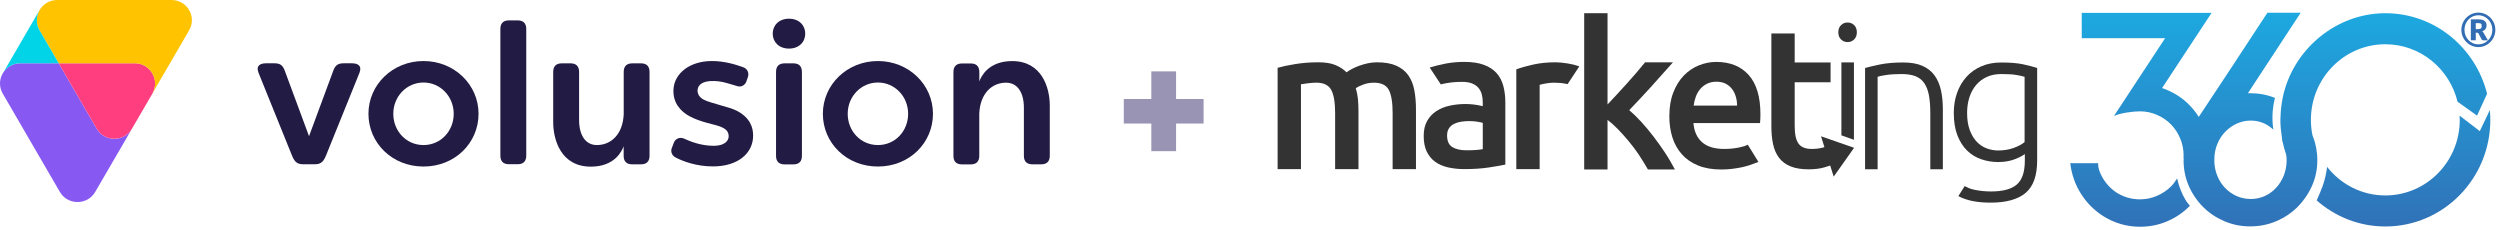
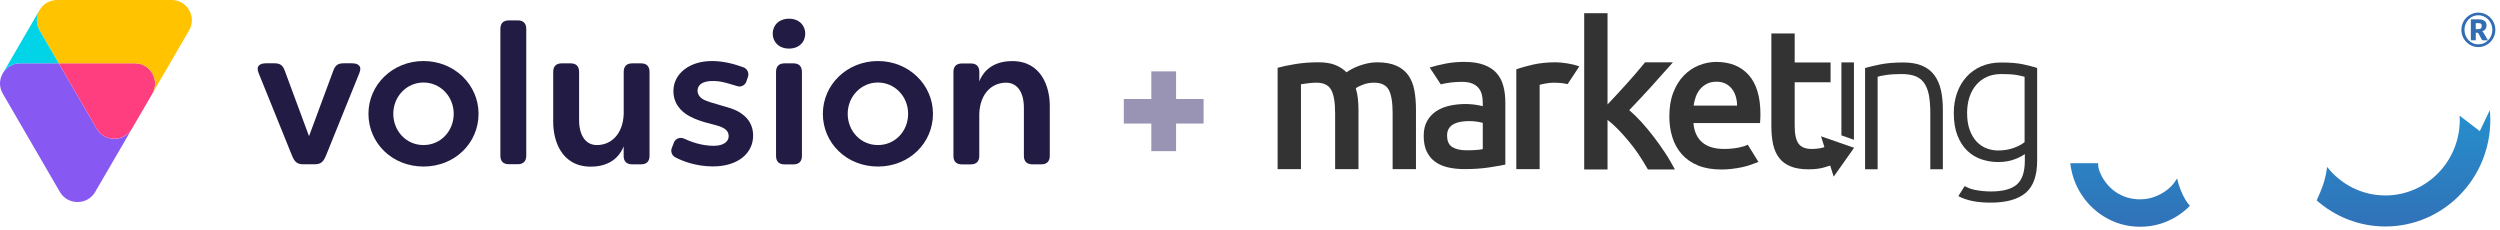
<svg xmlns="http://www.w3.org/2000/svg" width="283" height="26" viewBox="0 0 283 26" fill="none">
  <g clip-path="url(#clip0_206_119)">
    <path d="M10.945 14.565L6.641 7.158H2.304C0.535 7.165 -0.574 9.065 0.31 10.593L6.78 21.73C7.658 23.244 9.883 23.257 10.774 21.73L14.94 14.572C14.048 16.099 11.823 16.079 10.945 14.565Z" fill="#8759F2" />
    <path d="M15.25 7.158H6.641L10.945 14.565C11.823 16.079 14.048 16.092 14.939 14.565L17.25 10.599C18.141 9.065 17.012 7.158 15.25 7.158Z" fill="#FF3E80" />
    <path d="M19.415 0H6.47C4.694 0.007 3.591 1.907 4.476 3.435L6.641 7.158H15.25C17.032 7.158 18.128 9.079 17.243 10.593L21.409 3.435C22.3 1.914 21.191 0 19.415 0Z" fill="#FFC300" />
    <path d="M4.476 3.435C4.067 2.727 4.067 1.855 4.476 1.147L0.317 8.305C0.726 7.597 1.485 7.158 2.311 7.158H6.641L4.476 3.435Z" fill="#00D4E6" />
    <path d="M99.38 6.909C95.888 6.909 93.148 9.583 93.148 12.88C93.148 16.177 95.815 18.852 99.38 18.852C102.945 18.852 105.612 16.177 105.612 12.88C105.612 9.583 102.872 6.909 99.38 6.909ZM99.38 16.42C97.426 16.42 95.96 14.834 95.96 12.88C95.96 10.927 97.466 9.341 99.38 9.341C101.295 9.341 102.8 10.927 102.8 12.88C102.8 14.834 101.341 16.42 99.38 16.42Z" fill="#221B43" />
    <path d="M58.602 2.307H57.612C56.978 2.307 56.642 2.635 56.642 3.277V17.62C56.642 18.262 56.972 18.59 57.612 18.59H58.602C59.236 18.59 59.573 18.262 59.573 17.62V3.284C59.573 2.635 59.236 2.307 58.602 2.307Z" fill="#221B43" />
    <path d="M89.808 7.171H88.818C88.184 7.171 87.847 7.499 87.847 8.141V17.639C87.847 18.282 88.177 18.609 88.818 18.609H89.808C90.442 18.609 90.778 18.282 90.778 17.639V8.148C90.772 7.499 90.442 7.171 89.808 7.171Z" fill="#221B43" />
    <path d="M39.847 7.165H38.897C38.263 7.165 37.959 7.381 37.728 8.004L34.982 15.417L32.236 8.004C32.011 7.381 31.707 7.165 31.067 7.165H30.11C29.489 7.165 28.935 7.414 29.265 8.24L33.047 17.593C33.378 18.419 33.708 18.596 34.374 18.596H35.583C36.249 18.596 36.579 18.413 36.909 17.593L40.692 8.24C41.016 7.414 40.468 7.165 39.847 7.165Z" fill="#221B43" />
    <path d="M72.564 7.171H71.574C70.941 7.171 70.604 7.499 70.604 8.141V12.926C70.505 15.201 69.178 16.42 67.567 16.42C66.28 16.42 65.554 15.306 65.554 13.588V8.141C65.554 7.499 65.224 7.171 64.583 7.171H63.593C62.959 7.171 62.623 7.499 62.623 8.141V13.831C62.623 15.863 63.52 18.865 66.881 18.865C69.574 18.865 70.399 17.115 70.597 16.558V17.633C70.597 18.275 70.927 18.603 71.568 18.603H72.558C73.192 18.603 73.528 18.275 73.528 17.633V8.148C73.528 7.499 73.198 7.171 72.564 7.171Z" fill="#221B43" />
    <path d="M108.893 18.609H109.883C110.517 18.609 110.854 18.282 110.854 17.639V12.854C110.953 10.58 112.28 9.36 113.89 9.36C115.178 9.36 115.904 10.475 115.904 12.192V17.633C115.904 18.275 116.234 18.603 116.874 18.603H117.865C118.498 18.603 118.835 18.275 118.835 17.633V11.95C118.835 9.918 117.937 6.915 114.577 6.915C111.884 6.915 111.052 8.666 110.86 9.223V8.154C110.86 7.512 110.53 7.184 109.89 7.184H108.9C108.266 7.184 107.929 7.512 107.929 8.154V17.633C107.923 18.282 108.259 18.609 108.893 18.609Z" fill="#221B43" />
    <path d="M91.154 3.808C91.154 4.746 90.461 5.5 89.313 5.5C88.164 5.5 87.471 4.739 87.471 3.808C87.471 2.878 88.171 2.117 89.313 2.117C90.455 2.117 91.154 2.871 91.154 3.808Z" fill="#221B43" />
    <path d="M84.665 8.711C84.744 8.489 84.731 8.246 84.626 8.036C84.52 7.833 84.342 7.682 84.13 7.61C83.239 7.289 81.991 6.909 80.585 6.909C78.064 6.909 76.314 8.318 76.235 10.154C76.169 11.628 77.02 12.605 78.077 13.169C79.324 13.837 80.777 14.054 81.424 14.29C82.097 14.532 82.473 14.821 82.487 15.404C82.5 15.987 81.952 16.505 80.803 16.505C79.377 16.505 78.176 16.033 77.423 15.686C77.007 15.496 76.506 15.666 76.308 16.079L76.076 16.689C75.878 17.089 76.03 17.58 76.426 17.797C77.271 18.255 78.836 18.839 80.698 18.839C83.543 18.839 85.253 17.344 85.253 15.358C85.253 14.447 84.949 13.366 83.437 12.553C82.625 12.12 80.414 11.681 79.661 11.281C79.153 11.012 78.928 10.606 78.968 10.16C79.034 9.518 79.641 9.223 80.433 9.177C81.681 9.105 82.612 9.524 83.516 9.767C83.926 9.878 84.348 9.623 84.487 9.229L84.665 8.711Z" fill="#221B43" />
    <path d="M47.941 6.909C44.448 6.909 41.709 9.583 41.709 12.88C41.709 16.177 44.376 18.852 47.941 18.852C51.505 18.852 54.172 16.177 54.172 12.88C54.172 9.583 51.433 6.909 47.941 6.909ZM47.941 16.42C45.987 16.42 44.521 14.834 44.521 12.88C44.521 10.927 46.026 9.341 47.941 9.341C49.855 9.341 51.36 10.927 51.36 12.88C51.36 14.834 49.895 16.42 47.941 16.42Z" fill="#221B43" />
  </g>
  <path d="M136.246 13.986H133.132V17.112H130.329V13.986H127.215V11.207H130.329V8.081H133.132V11.207H136.246V13.986Z" fill="#9A94B4" />
  <g clip-path="url(#clip1_206_119)">
    <path d="M278.627 3.381C278.627 3.202 278.65 3.028 278.697 2.862C278.743 2.694 278.807 2.538 278.891 2.394C278.975 2.25 279.074 2.118 279.192 1.999C279.309 1.88 279.439 1.778 279.581 1.694C279.723 1.609 279.876 1.545 280.04 1.496C280.203 1.45 280.373 1.426 280.549 1.426C280.726 1.426 280.897 1.45 281.061 1.496C281.226 1.543 281.379 1.609 281.521 1.694C281.663 1.78 281.793 1.882 281.91 1.999C282.027 2.118 282.128 2.25 282.21 2.394C282.295 2.538 282.359 2.694 282.405 2.862C282.451 3.028 282.474 3.202 282.474 3.381C282.474 3.56 282.451 3.731 282.405 3.899C282.359 4.065 282.295 4.22 282.21 4.364C282.126 4.508 282.027 4.639 281.91 4.758C281.793 4.877 281.663 4.979 281.521 5.063C281.379 5.148 281.226 5.214 281.061 5.261C280.897 5.308 280.726 5.331 280.549 5.331C280.373 5.331 280.203 5.308 280.04 5.261C279.876 5.214 279.723 5.148 279.581 5.063C279.439 4.978 279.309 4.875 279.192 4.758C279.074 4.639 278.974 4.507 278.891 4.364C278.807 4.22 278.743 4.065 278.697 3.9C278.65 3.735 278.627 3.562 278.627 3.383V3.381ZM278.979 3.381C278.979 3.611 279.02 3.825 279.101 4.024C279.182 4.224 279.292 4.396 279.434 4.544C279.576 4.691 279.743 4.807 279.934 4.892C280.125 4.978 280.33 5.019 280.551 5.019C280.772 5.019 280.978 4.978 281.171 4.892C281.364 4.807 281.531 4.691 281.674 4.544C281.816 4.396 281.928 4.222 282.009 4.024C282.092 3.825 282.133 3.611 282.133 3.381C282.133 3.227 282.113 3.081 282.077 2.939C282.041 2.798 281.988 2.666 281.918 2.543C281.851 2.421 281.77 2.311 281.673 2.21C281.575 2.11 281.47 2.024 281.353 1.954C281.237 1.882 281.11 1.828 280.975 1.788C280.84 1.749 280.698 1.729 280.549 1.729C280.401 1.729 280.261 1.749 280.127 1.788C279.992 1.826 279.866 1.882 279.751 1.954C279.634 2.026 279.53 2.111 279.434 2.21C279.34 2.311 279.259 2.421 279.19 2.543C279.122 2.667 279.069 2.798 279.033 2.939C278.997 3.079 278.979 3.227 278.979 3.381ZM280.259 3.701V4.56H279.701V2.188H280.538C280.863 2.188 281.1 2.247 281.252 2.366C281.402 2.483 281.478 2.654 281.478 2.873C281.478 3.031 281.438 3.167 281.358 3.286C281.278 3.403 281.153 3.488 280.985 3.544C281.024 3.567 281.057 3.595 281.084 3.631C281.11 3.666 281.135 3.706 281.161 3.751L281.633 4.564H281.097C281.019 4.564 280.963 4.535 280.934 4.477L280.557 3.781C280.541 3.756 280.521 3.738 280.5 3.724C280.477 3.711 280.445 3.704 280.401 3.704H280.257L280.259 3.701ZM280.259 3.296H280.492C280.579 3.296 280.653 3.287 280.711 3.272C280.769 3.257 280.813 3.235 280.845 3.205C280.878 3.175 280.899 3.138 280.911 3.095C280.922 3.051 280.929 3.001 280.929 2.944C280.929 2.887 280.924 2.842 280.914 2.8C280.902 2.758 280.884 2.724 280.854 2.698C280.826 2.671 280.785 2.649 280.734 2.636C280.683 2.622 280.617 2.615 280.536 2.615H280.257V3.296H280.259Z" fill="#326DB4" />
    <path d="M281.851 12.461L280.713 14.843L278.423 13.087C278.431 13.246 278.446 13.404 278.446 13.566C278.446 18.292 274.673 22.124 270.019 22.124C267.35 22.124 264.974 20.86 263.43 18.894C263.336 19.644 263.165 20.396 262.924 21.055C262.759 21.507 262.508 22.132 262.248 22.686C264.333 24.519 267.045 25.637 270.019 25.637C276.583 25.637 281.905 20.232 281.905 13.566C281.905 13.193 281.882 12.826 281.851 12.463V12.461Z" fill="url(#paint0_linear_206_119)" />
    <path d="M246.447 20.2C246.242 20.535 246.016 20.849 245.741 21.12C245.297 21.557 244.771 21.909 244.165 22.172C243.558 22.435 242.92 22.566 242.248 22.566C241.273 22.566 240.374 22.303 239.553 21.775C239.097 21.467 238.703 21.093 238.367 20.653C238.03 20.212 237.776 19.73 237.603 19.202C237.538 18.983 237.505 18.74 237.505 18.475H234.355C234.506 19.751 234.912 20.907 235.572 21.944C236.232 22.981 237.072 23.822 238.089 24.465C239.366 25.266 240.754 25.667 242.248 25.667C243.354 25.667 244.386 25.457 245.351 25.04C246.315 24.623 247.154 24.05 247.869 23.325C247.879 23.315 247.887 23.305 247.897 23.294C247.724 23.092 247.554 22.887 247.413 22.653C246.965 21.913 246.648 21.073 246.448 20.2H246.447Z" fill="url(#paint1_linear_206_119)" />
-     <path d="M262.188 16.709C262.119 16.342 262.018 15.989 261.895 15.642C261.855 15.531 261.815 15.421 261.771 15.312C261.655 14.749 261.594 14.165 261.594 13.566C261.594 8.841 265.367 5.009 270.021 5.009C273.98 5.009 277.293 7.787 278.197 11.524L278.225 11.518L278.22 11.531L280.402 13.086L281.524 10.642L281.541 10.636C280.249 5.39 275.59 1.496 270.023 1.496C264.455 1.496 259.57 5.569 258.412 11.002C258.381 11.149 258.358 11.3 258.331 11.451C258.325 11.491 258.32 11.531 258.313 11.571C258.285 11.747 258.255 11.921 258.234 12.101C258.194 12.451 258.168 12.806 258.158 13.164C258.158 13.183 258.156 13.201 258.155 13.22C258.151 13.337 258.138 13.451 258.138 13.568C258.138 14.218 258.203 14.85 258.3 15.471C258.311 15.55 258.315 15.629 258.326 15.707C258.346 15.833 258.359 15.939 258.372 16.041C258.382 16.063 258.394 16.083 258.404 16.103C258.504 16.582 258.64 17.046 258.795 17.503C258.818 17.701 258.848 17.895 258.848 18.105C258.848 18.743 258.739 19.331 258.523 19.87C258.306 20.41 258.013 20.877 257.645 21.273C257.277 21.668 256.85 21.976 256.361 22.196C255.873 22.415 255.349 22.526 254.786 22.526C254.223 22.526 253.692 22.417 253.194 22.196C252.696 21.976 252.257 21.668 251.879 21.273C251.5 20.877 251.201 20.41 250.985 19.87C250.769 19.331 250.66 18.743 250.66 18.105C250.66 17.466 250.767 16.878 250.985 16.339C251.201 15.8 251.5 15.332 251.879 14.937C252.257 14.541 252.696 14.228 253.194 13.997C253.692 13.766 254.223 13.65 254.786 13.65C255.349 13.65 255.875 13.766 256.361 13.997C256.724 14.169 257.043 14.402 257.34 14.665C257.232 13.957 257.218 13.23 257.275 12.54C257.313 12.079 257.404 11.563 257.518 11.079C256.645 10.73 255.716 10.551 254.722 10.551H254.463L260.438 1.443H256.67L252.316 8.073L248.9 13.233C248.301 12.293 247.552 11.504 246.633 10.888C246.069 10.514 245.442 10.206 244.749 9.965L250.353 1.453H235.653V4.323H245.092L239.299 13.131C240.034 12.779 241.511 12.603 242.247 12.603C242.918 12.603 243.557 12.736 244.164 12.999C244.769 13.262 245.295 13.618 245.739 14.067C246.183 14.518 246.534 15.047 246.795 15.662C247.056 16.277 247.184 16.924 247.184 17.602C247.184 17.698 247.176 17.79 247.171 17.882C247.179 17.887 247.189 17.895 247.197 17.9C247.196 17.981 247.181 18.054 247.181 18.135C247.181 19.168 247.376 20.137 247.767 21.038C247.989 21.554 248.265 22.028 248.583 22.472C248.662 22.583 248.743 22.693 248.829 22.8C249.001 23.013 249.18 23.219 249.375 23.415C250.058 24.097 250.858 24.635 251.779 25.032C252.699 25.427 253.679 25.627 254.718 25.627C255.758 25.627 256.771 25.429 257.691 25.032C258.612 24.636 259.413 24.097 260.095 23.415C260.398 23.112 260.667 22.785 260.915 22.439C261.065 22.229 261.205 22.013 261.334 21.788C261.472 21.547 261.603 21.299 261.718 21.038C262.119 20.137 262.32 19.168 262.32 18.135C262.32 17.642 262.272 17.168 262.185 16.707L262.188 16.709Z" fill="url(#paint2_linear_206_119)" />
    <path d="M151.136 12.797C151.136 11.585 150.986 10.709 150.689 10.169C150.39 9.63 149.832 9.36 149.018 9.36C148.726 9.36 148.405 9.382 148.056 9.427C147.706 9.471 147.444 9.509 147.269 9.538V19.143H144.626V7.675C145.136 7.527 145.802 7.387 146.625 7.253C147.449 7.118 148.318 7.051 149.235 7.051C150.022 7.051 150.666 7.155 151.169 7.363C151.672 7.571 152.089 7.844 152.424 8.184C152.584 8.067 152.789 7.941 153.036 7.807C153.284 7.675 153.561 7.552 153.866 7.442C154.171 7.331 154.496 7.239 154.838 7.164C155.179 7.09 155.526 7.053 155.875 7.053C156.763 7.053 157.495 7.182 158.071 7.442C158.647 7.7 159.097 8.063 159.425 8.529C159.754 8.995 159.978 9.558 160.102 10.214C160.226 10.873 160.288 11.595 160.288 12.377V19.143H157.645V12.797C157.645 11.585 157.5 10.709 157.208 10.169C156.916 9.63 156.357 9.36 155.526 9.36C155.103 9.36 154.702 9.43 154.325 9.571C153.945 9.712 153.661 9.849 153.472 9.981C153.587 10.352 153.668 10.744 153.713 11.158C153.755 11.571 153.779 12.015 153.779 12.488V19.143H151.136V12.797Z" fill="#333333" />
    <path d="M165.775 7.008C166.649 7.008 167.384 7.118 167.981 7.341C168.578 7.562 169.055 7.874 169.411 8.273C169.767 8.671 170.023 9.156 170.175 9.725C170.328 10.295 170.404 10.92 170.404 11.6V18.632C169.997 18.721 169.381 18.828 168.558 18.954C167.735 19.08 166.806 19.142 165.773 19.142C165.089 19.142 164.462 19.075 163.894 18.942C163.327 18.808 162.842 18.596 162.441 18.299C162.04 18.004 161.727 17.619 161.501 17.145C161.275 16.672 161.163 16.088 161.163 15.393C161.163 14.697 161.29 14.165 161.545 13.706C161.799 13.248 162.146 12.875 162.583 12.585C163.02 12.297 163.527 12.091 164.101 11.963C164.676 11.838 165.277 11.774 165.904 11.774C166.194 11.774 166.501 11.792 166.821 11.829C167.141 11.866 167.484 11.93 167.847 12.018V11.575C167.847 11.265 167.811 10.968 167.738 10.688C167.666 10.407 167.539 10.159 167.356 9.945C167.172 9.73 166.933 9.564 166.635 9.445C166.336 9.326 165.962 9.268 165.51 9.268C164.897 9.268 164.337 9.311 163.827 9.402C163.317 9.491 163.495 9.452 163.101 9.554L161.842 7.646C162.177 7.529 163.076 7.303 163.718 7.184C164.36 7.065 165.043 7.006 165.772 7.006L165.775 7.008ZM165.993 17.014C166.808 17.014 167.426 16.971 167.85 16.88V13.908C167.705 13.865 167.494 13.819 167.217 13.774C166.94 13.731 166.635 13.707 166.3 13.707C166.008 13.707 165.712 13.729 165.415 13.774C165.117 13.818 164.848 13.9 164.607 14.019C164.366 14.138 164.173 14.304 164.028 14.518C163.883 14.732 163.81 15.004 163.81 15.327C163.81 15.964 164.007 16.403 164.401 16.647C164.794 16.89 165.325 17.012 165.996 17.012L165.993 17.014Z" fill="#333333" />
    <path d="M177.447 9.526C177.229 9.452 177.633 9.564 177.247 9.482C176.861 9.402 176.414 9.36 175.904 9.36C175.612 9.36 175.304 9.39 174.975 9.449C174.647 9.507 174.418 9.559 174.288 9.605V19.143H171.645V7.851C172.154 7.658 172.791 7.479 173.557 7.308C174.321 7.137 175.17 7.051 176.102 7.051C176.277 7.051 176.48 7.063 176.714 7.085C176.947 7.107 177.179 7.137 177.414 7.174C177.646 7.211 177.872 7.256 178.092 7.308C178.309 7.36 178.648 7.469 178.778 7.514L177.45 9.526H177.447Z" fill="#333333" />
    <path d="M181.973 11.822C182.308 11.467 182.665 11.087 183.044 10.68C183.424 10.273 183.795 9.866 184.158 9.46C184.522 9.053 184.869 8.661 185.195 8.284C185.522 7.908 185.99 7.335 186.225 7.053H189.379C188.651 7.882 187.667 8.983 186.86 9.871C186.053 10.757 185.243 11.623 184.43 12.467C184.865 12.838 185.324 13.285 185.804 13.809C186.282 14.334 186.748 14.893 187.198 15.483C187.648 16.076 188.071 16.667 188.463 17.257C188.856 17.848 189.339 18.684 189.602 19.187H186.546C186.284 18.73 185.821 17.959 185.479 17.456C185.136 16.954 184.77 16.465 184.375 15.992C183.981 15.52 183.582 15.071 183.174 14.65C182.767 14.228 182.366 13.87 181.973 13.575V19.187H179.331V1.495H181.973V11.822Z" fill="#333333" />
    <path d="M188.97 13.154C188.97 12.134 189.118 11.24 189.417 10.471C189.715 9.702 190.113 9.062 190.608 8.551C191.103 8.042 191.672 7.656 192.312 7.398C192.952 7.14 193.609 7.01 194.279 7.01C195.851 7.01 197.078 7.505 197.959 8.497C198.84 9.487 199.28 10.966 199.28 12.933C199.28 13.081 199.277 13.248 199.269 13.432C199.262 13.617 199.251 13.783 199.236 13.932H191.698C191.771 14.863 192.094 15.585 192.67 16.094C193.246 16.605 194.079 16.86 195.171 16.86C195.811 16.86 196.397 16.801 196.93 16.682C197.461 16.564 197.545 16.517 197.852 16.383L199.051 18.323C198.906 18.396 198.19 18.654 197.934 18.735C197.68 18.815 197.388 18.89 197.062 18.956C196.733 19.021 196.38 19.078 196.002 19.122C195.623 19.165 195.237 19.187 194.844 19.187C193.84 19.187 192.965 19.036 192.223 18.733C191.481 18.43 190.869 18.009 190.389 17.468C189.908 16.929 189.55 16.292 189.318 15.56C189.085 14.828 188.968 14.025 188.968 13.153L188.97 13.154ZM196.638 11.957C196.638 11.586 196.586 11.235 196.484 10.903C196.382 10.569 196.233 10.281 196.035 10.037C195.839 9.792 195.598 9.601 195.315 9.46C195.031 9.32 194.693 9.249 194.298 9.249C193.904 9.249 193.535 9.328 193.228 9.482C192.922 9.638 192.663 9.841 192.452 10.092C192.241 10.343 192.078 10.632 191.961 10.958C191.844 11.285 191.764 11.617 191.721 11.957H196.638Z" fill="#333333" />
    <path d="M200.516 3.791H203.159V7.073H207.222V9.313H203.159V14.263C203.159 15.195 203.304 15.86 203.596 16.26C203.886 16.659 204.383 16.86 205.082 16.86C205.562 16.86 205.988 16.808 206.359 16.704C206.73 16.6 207.026 16.503 207.245 16.416L207.682 18.545C207.377 18.679 206.976 18.815 206.481 18.956C205.986 19.096 205.404 19.167 204.734 19.167C203.918 19.167 203.238 19.056 202.692 18.833C202.146 18.612 201.712 18.289 201.392 17.869C201.072 17.446 200.846 16.937 200.716 16.337C200.585 15.739 200.519 15.056 200.519 14.285V3.791H200.516Z" fill="#333333" />
    <path d="M209.866 15.825L208.446 15.322V7.062H209.866V15.825Z" fill="#333333" />
    <path d="M211.128 7.695C211.551 7.576 212.12 7.443 212.833 7.294C213.545 7.147 214.42 7.072 215.454 7.072C216.313 7.072 217.031 7.197 217.605 7.449C218.181 7.7 218.64 8.058 218.981 8.524C219.323 8.99 219.567 9.548 219.713 10.199C219.859 10.851 219.931 11.568 219.931 12.352V19.163H218.511V12.818C218.511 12.005 218.456 11.317 218.348 10.755C218.239 10.194 218.056 9.735 217.802 9.38C217.547 9.025 217.211 8.77 216.797 8.614C216.381 8.459 215.861 8.382 215.235 8.382C214.565 8.382 213.986 8.418 213.497 8.492C213.009 8.566 212.692 8.633 212.547 8.692V19.163H211.127V7.695H211.128Z" fill="#333333" />
    <path d="M229.209 17.435C229.122 17.508 228.991 17.594 228.817 17.689C228.642 17.785 228.427 17.885 228.171 17.989C227.917 18.093 227.625 18.178 227.297 18.244C226.97 18.311 226.601 18.344 226.193 18.344C225.539 18.344 224.905 18.24 224.293 18.033C223.681 17.825 223.147 17.5 222.688 17.058C222.229 16.614 221.861 16.041 221.584 15.339C221.309 14.637 221.169 13.783 221.169 12.776C221.169 11.963 221.292 11.209 221.54 10.512C221.787 9.819 222.14 9.216 222.599 8.705C223.057 8.196 223.618 7.795 224.281 7.507C224.945 7.219 225.69 7.075 226.522 7.075C227.571 7.075 228.411 7.145 229.044 7.286C229.678 7.427 230.199 7.562 230.606 7.696V18.168C230.606 19.884 230.169 21.108 229.297 21.84C228.422 22.573 227.104 22.938 225.342 22.938C224.615 22.938 223.955 22.882 223.366 22.772C222.775 22.661 222.125 22.45 221.685 22.199L222.398 21.068C222.747 21.231 222.957 21.376 223.562 21.495C224.166 21.614 224.775 21.673 225.387 21.673C226.726 21.673 227.698 21.41 228.303 20.886C228.909 20.361 229.211 19.462 229.211 18.19V17.436L229.209 17.435ZM229.188 8.693C228.94 8.62 228.619 8.549 228.226 8.482C227.832 8.415 227.272 8.382 226.543 8.382C225.931 8.382 225.388 8.489 224.915 8.703C224.442 8.918 224.037 9.221 223.702 9.613C223.368 10.005 223.114 10.471 222.939 11.01C222.764 11.55 222.676 12.146 222.676 12.796C222.676 13.55 222.779 14.198 222.982 14.738C223.184 15.277 223.452 15.717 223.778 16.058C224.107 16.398 224.481 16.645 224.903 16.801C225.326 16.957 225.756 17.034 226.192 17.034C226.832 17.034 227.419 16.939 227.95 16.746C228.482 16.553 228.894 16.332 229.184 16.081V8.693H229.188Z" fill="#333333" />
    <path d="M209.883 16.731L208.728 18.363L207.573 19.994L206.856 17.711L206.14 15.428L208.012 16.079L209.883 16.731Z" fill="#333333" />
-     <path d="M210.195 3.656C210.195 3.996 210.092 4.266 209.89 4.465C209.685 4.664 209.439 4.765 209.147 4.765C208.855 4.765 208.608 4.664 208.405 4.465C208.2 4.264 208.098 3.996 208.098 3.656C208.098 3.316 208.2 3.046 208.405 2.847C208.608 2.647 208.855 2.547 209.147 2.547C209.439 2.547 209.687 2.647 209.89 2.847C210.094 3.046 210.195 3.316 210.195 3.656Z" fill="#333333" />
  </g>
  <defs>
    <linearGradient id="paint0_linear_206_119" x1="272.078" y1="27.654" x2="272.078" y2="-9.865" gradientUnits="userSpaceOnUse">
      <stop stop-color="#326DB4" />
      <stop offset="1" stop-color="#14C2F3" />
    </linearGradient>
    <linearGradient id="paint1_linear_206_119" x1="241.125" y1="27.654" x2="241.125" y2="-9.865" gradientUnits="userSpaceOnUse">
      <stop stop-color="#326DB4" />
      <stop offset="1" stop-color="#14C2F3" />
    </linearGradient>
    <linearGradient id="paint2_linear_206_119" x1="258.595" y1="27.654" x2="258.595" y2="-9.865" gradientUnits="userSpaceOnUse">
      <stop stop-color="#326DB4" />
      <stop offset="1" stop-color="#14C2F3" />
    </linearGradient>
    <clipPath id="clip0_206_119">
      <rect width="118.835" height="22.87" fill="white" />
    </clipPath>
    <clipPath id="clip1_206_119">
      <rect width="137.848" height="24.242" fill="white" transform="translate(144.626 1.426)" />
    </clipPath>
  </defs>
</svg>